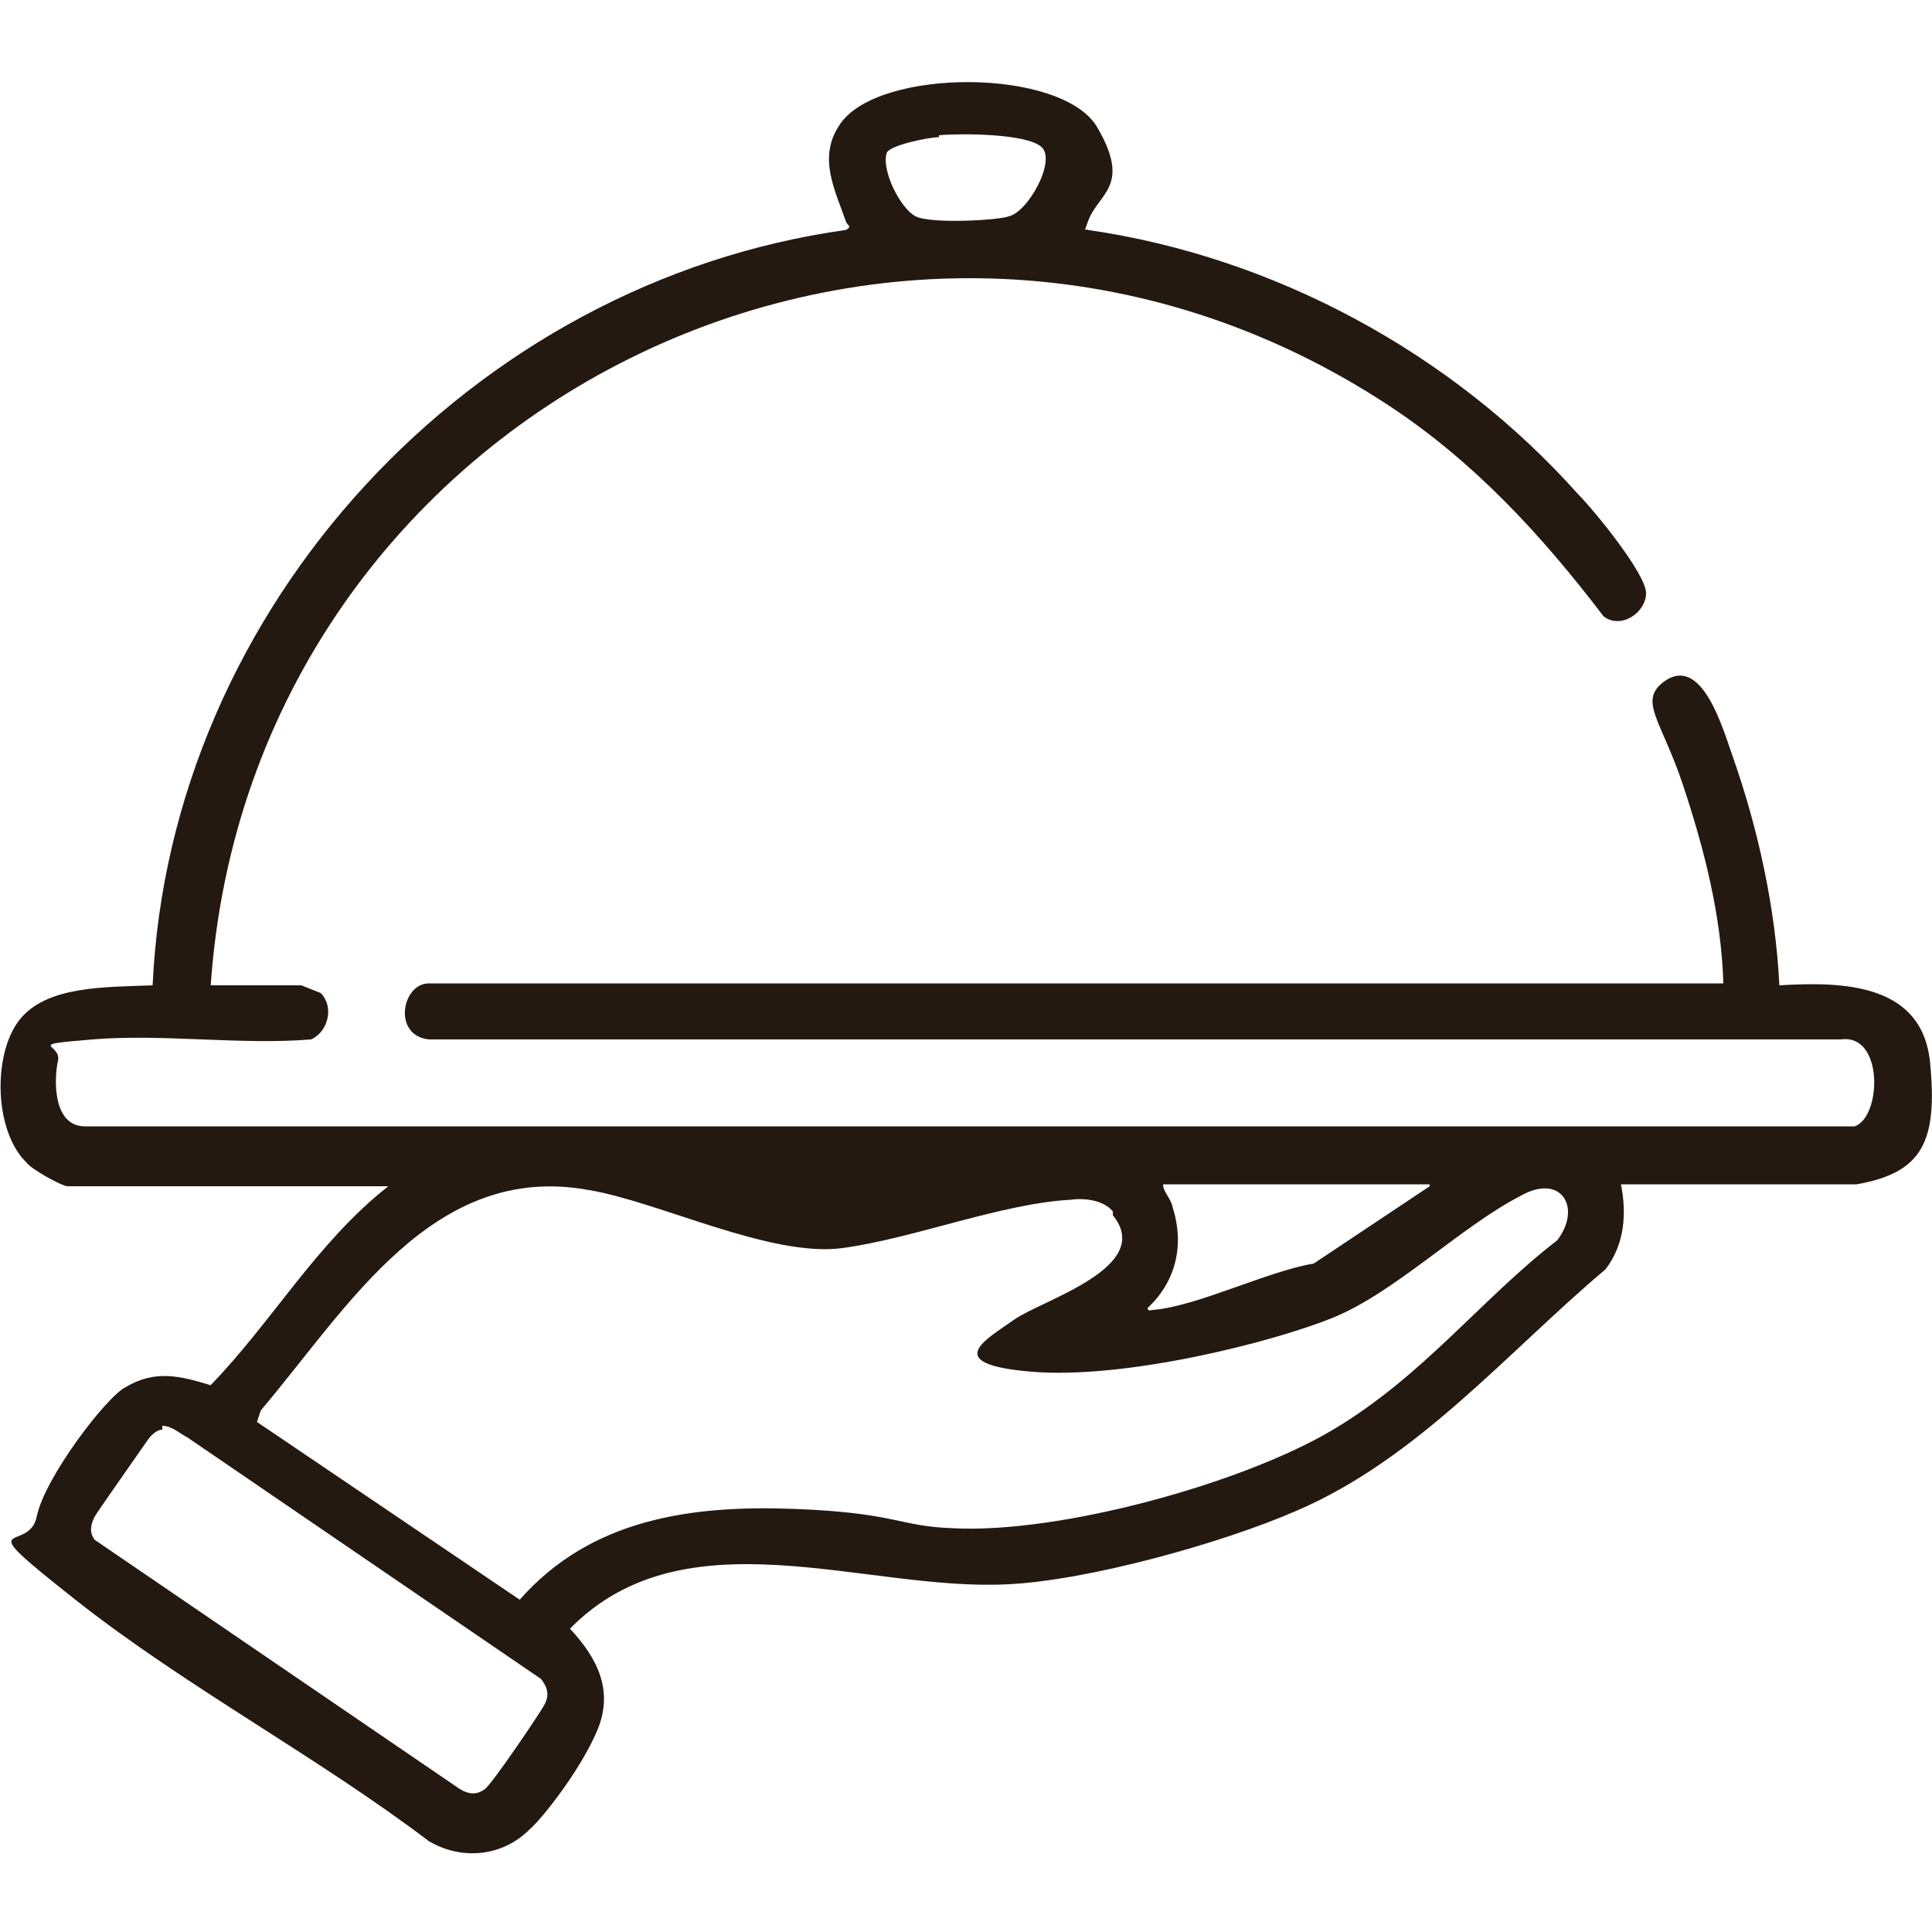
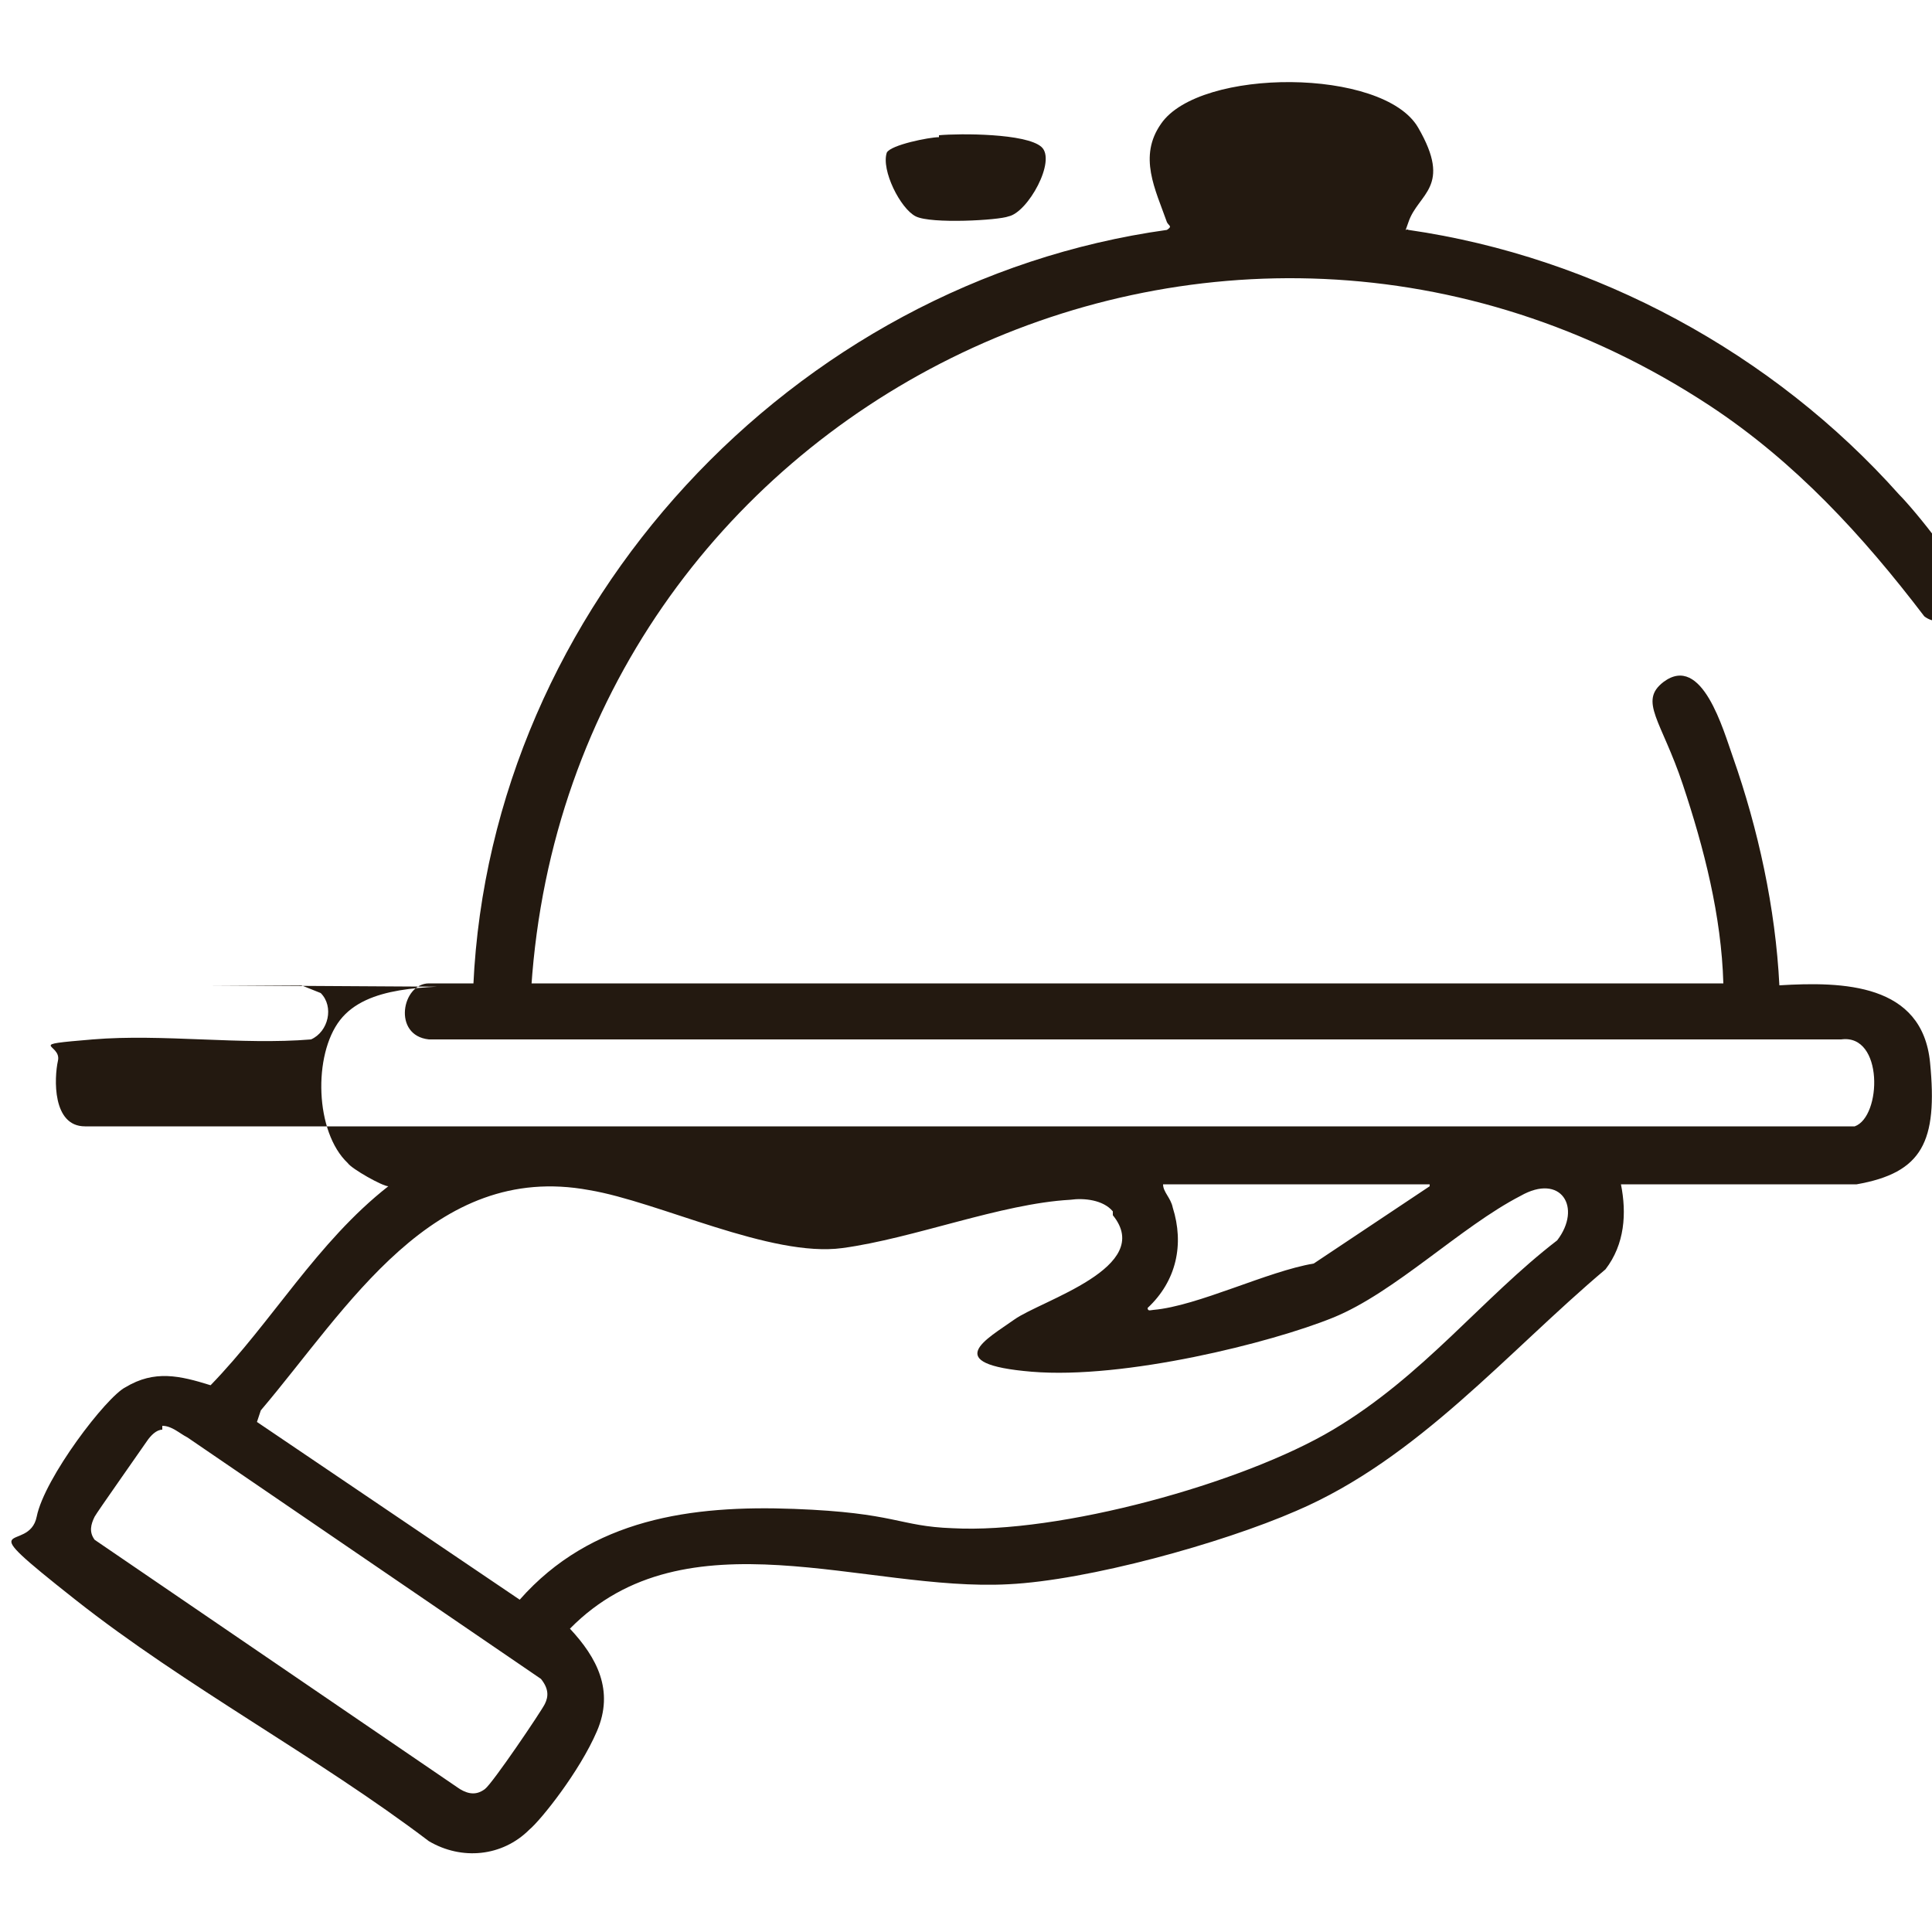
<svg xmlns="http://www.w3.org/2000/svg" viewBox="0 0 100 100">
  <g>
-     <path fill="#231910" d="M10.8 51h4.8l1 .4c.7.7.4 2-.5 2.4-3.6.3-7.7-.3-11.3 0S3.2 54 3 54.9s-.3 3.4 1.4 3.4H96c1.4-.5 1.5-4.8-.7-4.5H22.2c-1.9-.2-1.4-2.9 0-2.9h67c-.1-3.5-1-7-2.1-10.3s-2.3-4.3-1-5.3c2-1.5 3.1 2.5 3.6 3.9C91 42.9 91.9 47 92.1 51c3.3-.2 7.4-.1 7.8 4s-.4 5.7-3.8 6.3H83.9c.3 1.5.2 3.1-.8 4.4-5.1 4.3-9.7 9.8-16 12.5-3.9 1.7-10.8 3.6-14.9 3.8-7.4.4-16.7-3.8-22.7 2.3 1.4 1.5 2.3 3.2 1.4 5.3s-2.9 4.6-3.5 5.1c-1.4 1.4-3.5 1.6-5.2.6-5.8-4.4-12.6-8-18.3-12.5s-2.4-2.3-2-4.3 3.6-6.2 4.6-6.7c1.5-.9 2.8-.6 4.4-.1 3.2-3.3 5.5-7.4 9.2-10.3H3.5c-.3 0-1.9-.9-2.1-1.2-1.7-1.6-1.8-5.6-.4-7.4s4.5-1.7 6.9-1.8c.9-19.6 16.5-36.4 35.9-39.1.3-.2.1-.2 0-.4-.6-1.7-1.5-3.4-.3-5.1 2-2.9 11.5-2.9 13.3.2s0 3.4-.5 4.9-.3.2 0 .4c9.7 1.4 18.9 6.4 25.4 13.7.8.8 3.5 4.1 3.5 5.1s-1.3 1.9-2.2 1.2c-3.2-4.2-6.7-8-11.1-10.9-25.4-16.7-59 .1-61 30.1ZM48.6 7.1c-.5 0-2.5.4-2.7.8-.3.9.7 2.9 1.5 3.3s4.3.2 4.8 0c1-.2 2.5-2.9 1.7-3.6s-4.2-.7-5.3-.6Zm9 55.6c-.5-.6-1.5-.7-2.2-.6-3.6.2-8.1 2-11.8 2.5s-9.5-2.4-13.1-3c-8.1-1.5-12.5 6.1-17 11.4l-.2.6 13.6 9.2c3.7-4.2 8.9-4.9 14.2-4.7s5.4.9 8.2 1c5.5.3 15-2.3 19.7-5.1s7.7-6.8 11.6-9.8c1.3-1.7.2-3.5-1.9-2.3-3.1 1.6-6.5 5-9.7 6.3S58.2 71.4 53.4 71s-2.3-1.7-.9-2.7 7.3-2.7 5.1-5.4ZM74 61.3H60.2c0 .4.4.7.5 1.2.6 1.9.2 3.8-1.3 5.2 0 .2.2.1.3.1 2.3-.2 5.9-2 8.3-2.4l6-4ZM8.4 74c-.3 0-.6.3-.8.6S5 78.3 4.9 78.5c-.2.4-.3.8 0 1.2l18.9 12.9c.5.3.9.3 1.3 0s2.9-4 3.1-4.4.2-.8-.2-1.3L9.7 74.4c-.4-.2-.8-.6-1.3-.6Z" />
+     <path fill="#231910" d="M10.8 51h4.8l1 .4c.7.7.4 2-.5 2.4-3.6.3-7.7-.3-11.3 0S3.2 54 3 54.9s-.3 3.4 1.4 3.4H96c1.4-.5 1.5-4.8-.7-4.5H22.2c-1.9-.2-1.4-2.9 0-2.9h67c-.1-3.5-1-7-2.1-10.3s-2.3-4.3-1-5.3c2-1.5 3.1 2.5 3.6 3.9C91 42.9 91.9 47 92.1 51c3.3-.2 7.4-.1 7.8 4s-.4 5.7-3.8 6.3H83.9c.3 1.5.2 3.1-.8 4.4-5.1 4.3-9.7 9.8-16 12.5-3.9 1.7-10.8 3.6-14.9 3.8-7.4.4-16.7-3.8-22.7 2.3 1.4 1.5 2.3 3.2 1.4 5.3s-2.9 4.6-3.5 5.1c-1.4 1.4-3.5 1.6-5.2.6-5.8-4.4-12.6-8-18.3-12.5s-2.4-2.3-2-4.3 3.6-6.2 4.6-6.7c1.5-.9 2.8-.6 4.4-.1 3.2-3.3 5.5-7.4 9.2-10.3c-.3 0-1.9-.9-2.1-1.2-1.7-1.6-1.8-5.6-.4-7.4s4.5-1.7 6.9-1.8c.9-19.6 16.5-36.4 35.9-39.1.3-.2.1-.2 0-.4-.6-1.7-1.5-3.4-.3-5.1 2-2.9 11.5-2.9 13.3.2s0 3.4-.5 4.9-.3.2 0 .4c9.7 1.4 18.9 6.4 25.4 13.7.8.8 3.5 4.1 3.5 5.1s-1.3 1.9-2.2 1.2c-3.2-4.2-6.7-8-11.1-10.9-25.4-16.7-59 .1-61 30.1ZM48.6 7.1c-.5 0-2.5.4-2.7.8-.3.9.7 2.9 1.5 3.3s4.3.2 4.8 0c1-.2 2.5-2.9 1.7-3.6s-4.2-.7-5.3-.6Zm9 55.6c-.5-.6-1.5-.7-2.2-.6-3.6.2-8.1 2-11.8 2.5s-9.5-2.4-13.1-3c-8.1-1.5-12.5 6.1-17 11.4l-.2.6 13.6 9.2c3.7-4.2 8.9-4.9 14.2-4.7s5.4.9 8.2 1c5.5.3 15-2.3 19.7-5.1s7.7-6.8 11.6-9.8c1.3-1.7.2-3.5-1.9-2.3-3.1 1.6-6.5 5-9.7 6.3S58.2 71.4 53.4 71s-2.3-1.7-.9-2.7 7.3-2.7 5.1-5.4ZM74 61.3H60.2c0 .4.4.7.5 1.2.6 1.9.2 3.8-1.3 5.2 0 .2.2.1.3.1 2.3-.2 5.9-2 8.3-2.4l6-4ZM8.4 74c-.3 0-.6.3-.8.6S5 78.3 4.9 78.5c-.2.4-.3.8 0 1.2l18.9 12.9c.5.3.9.3 1.3 0s2.9-4 3.1-4.4.2-.8-.2-1.3L9.7 74.4c-.4-.2-.8-.6-1.3-.6Z" />
  </g>
</svg>